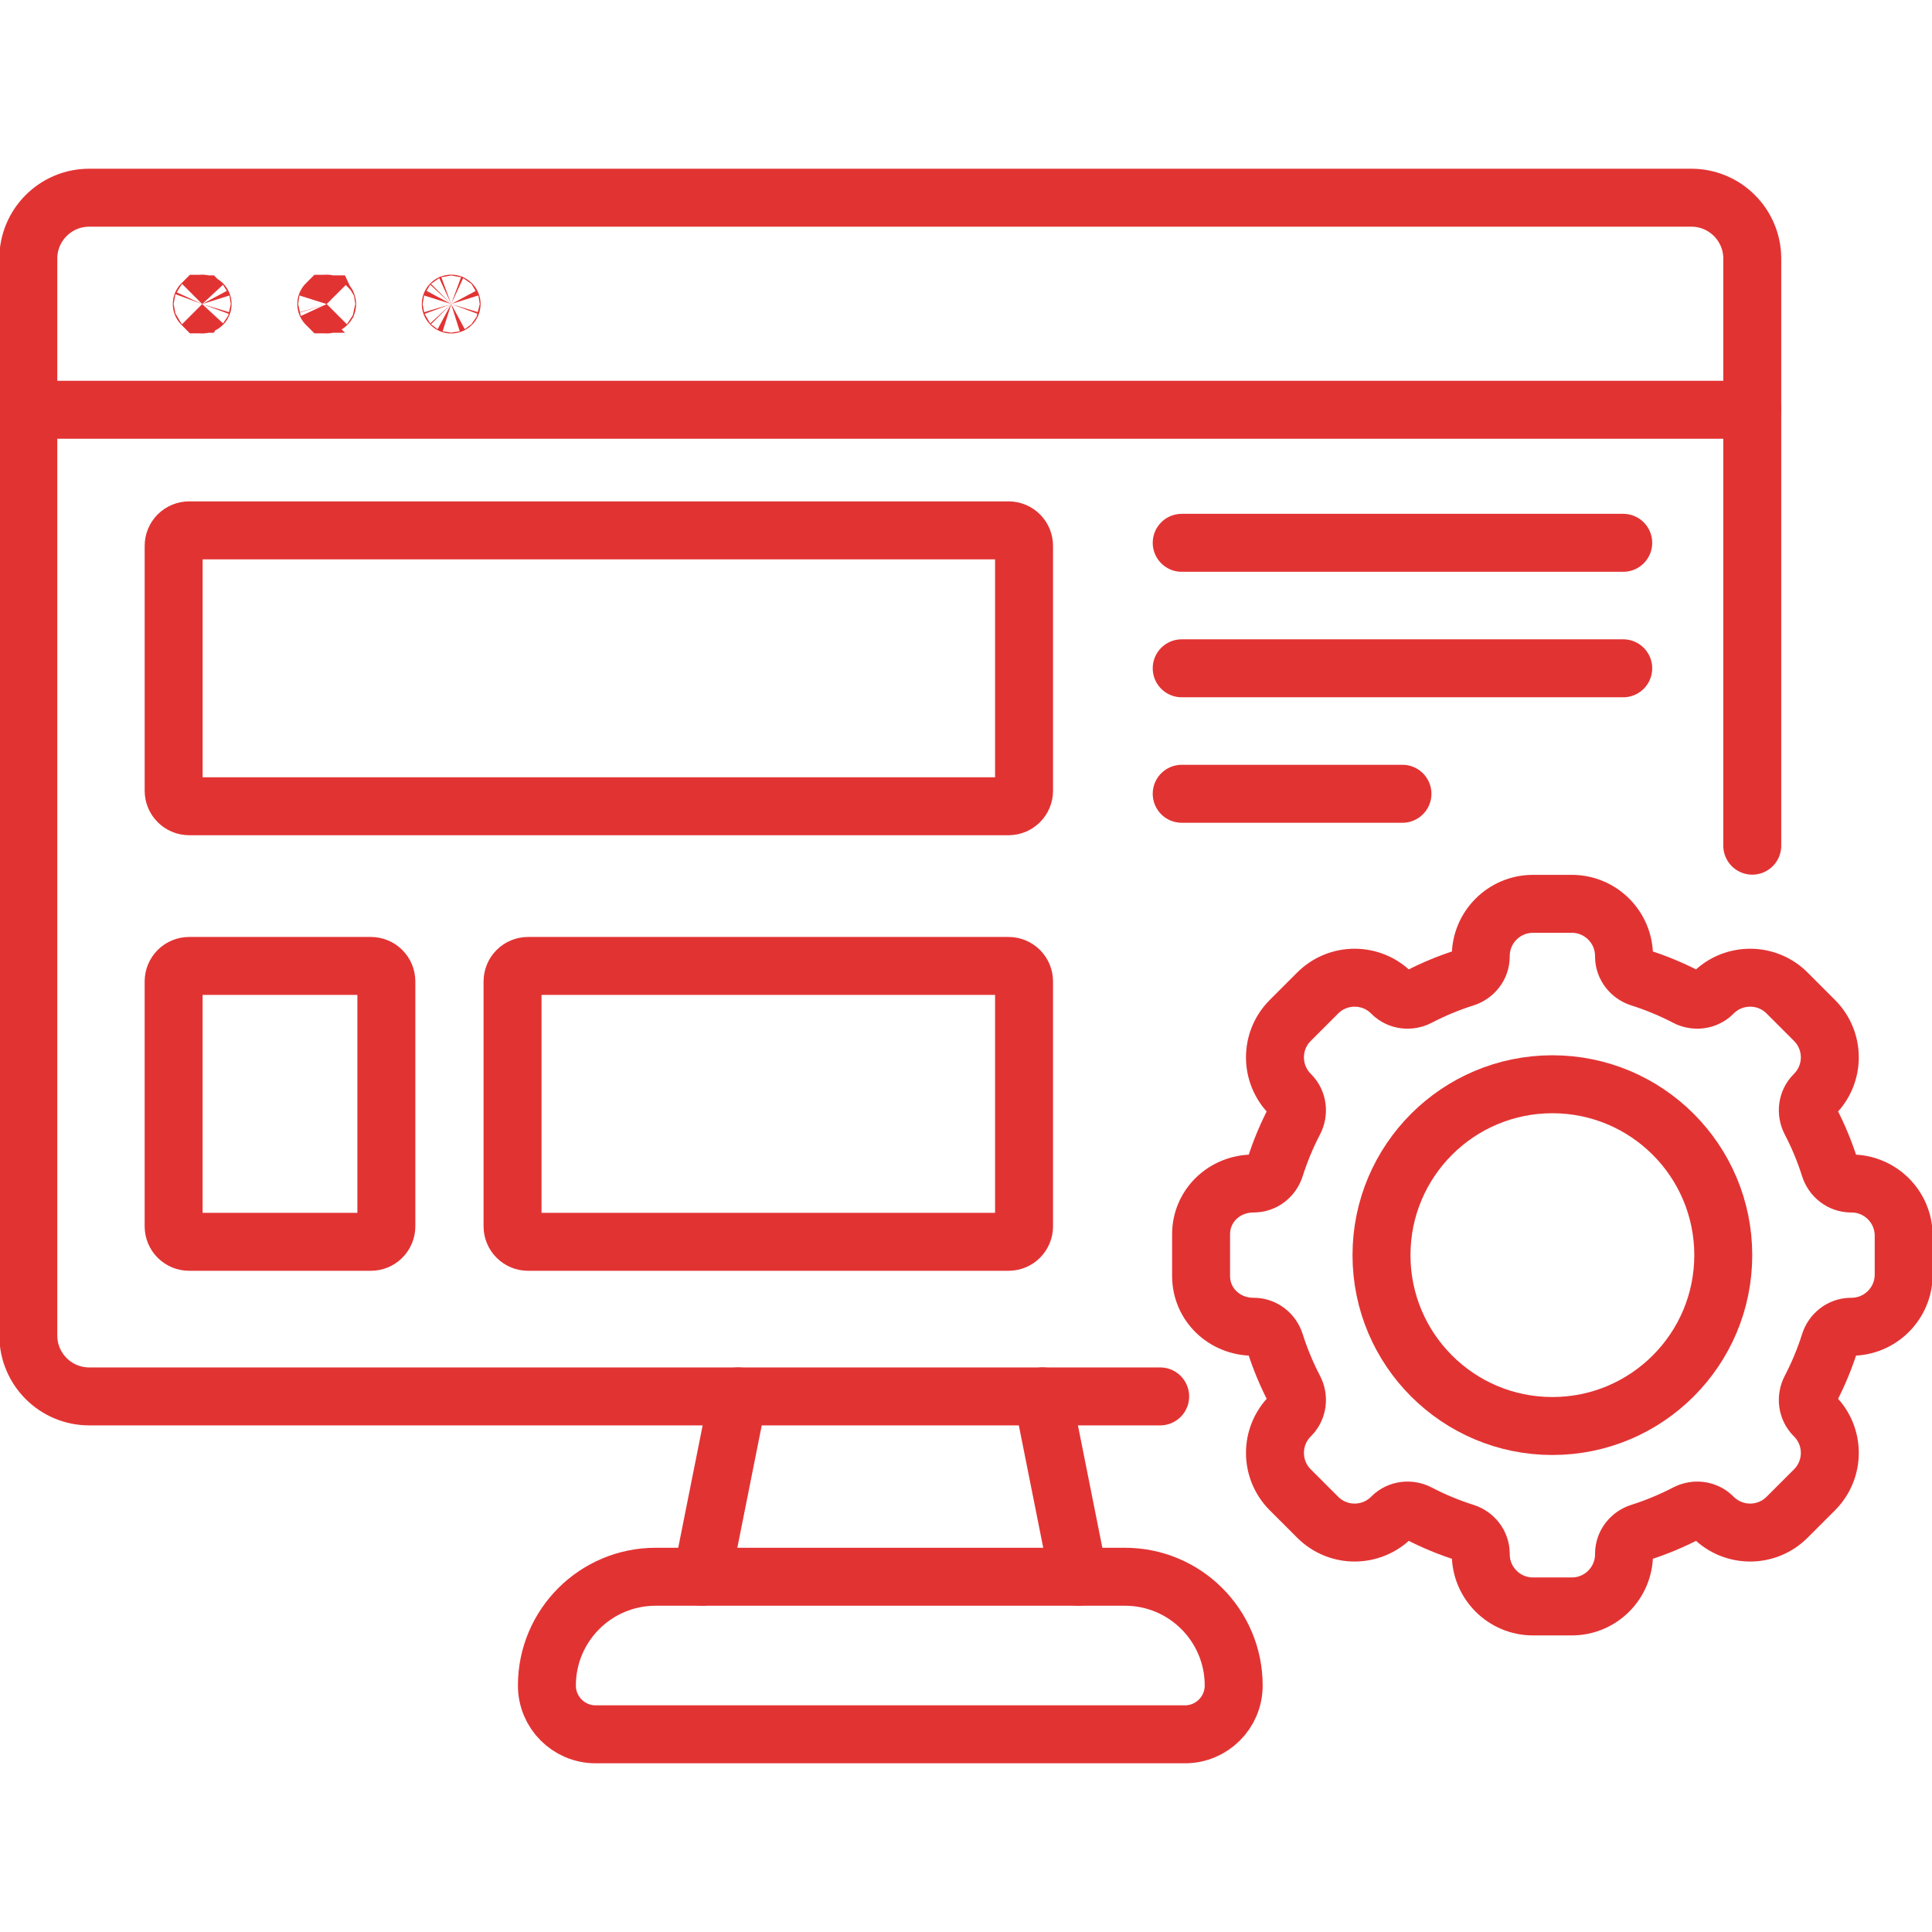
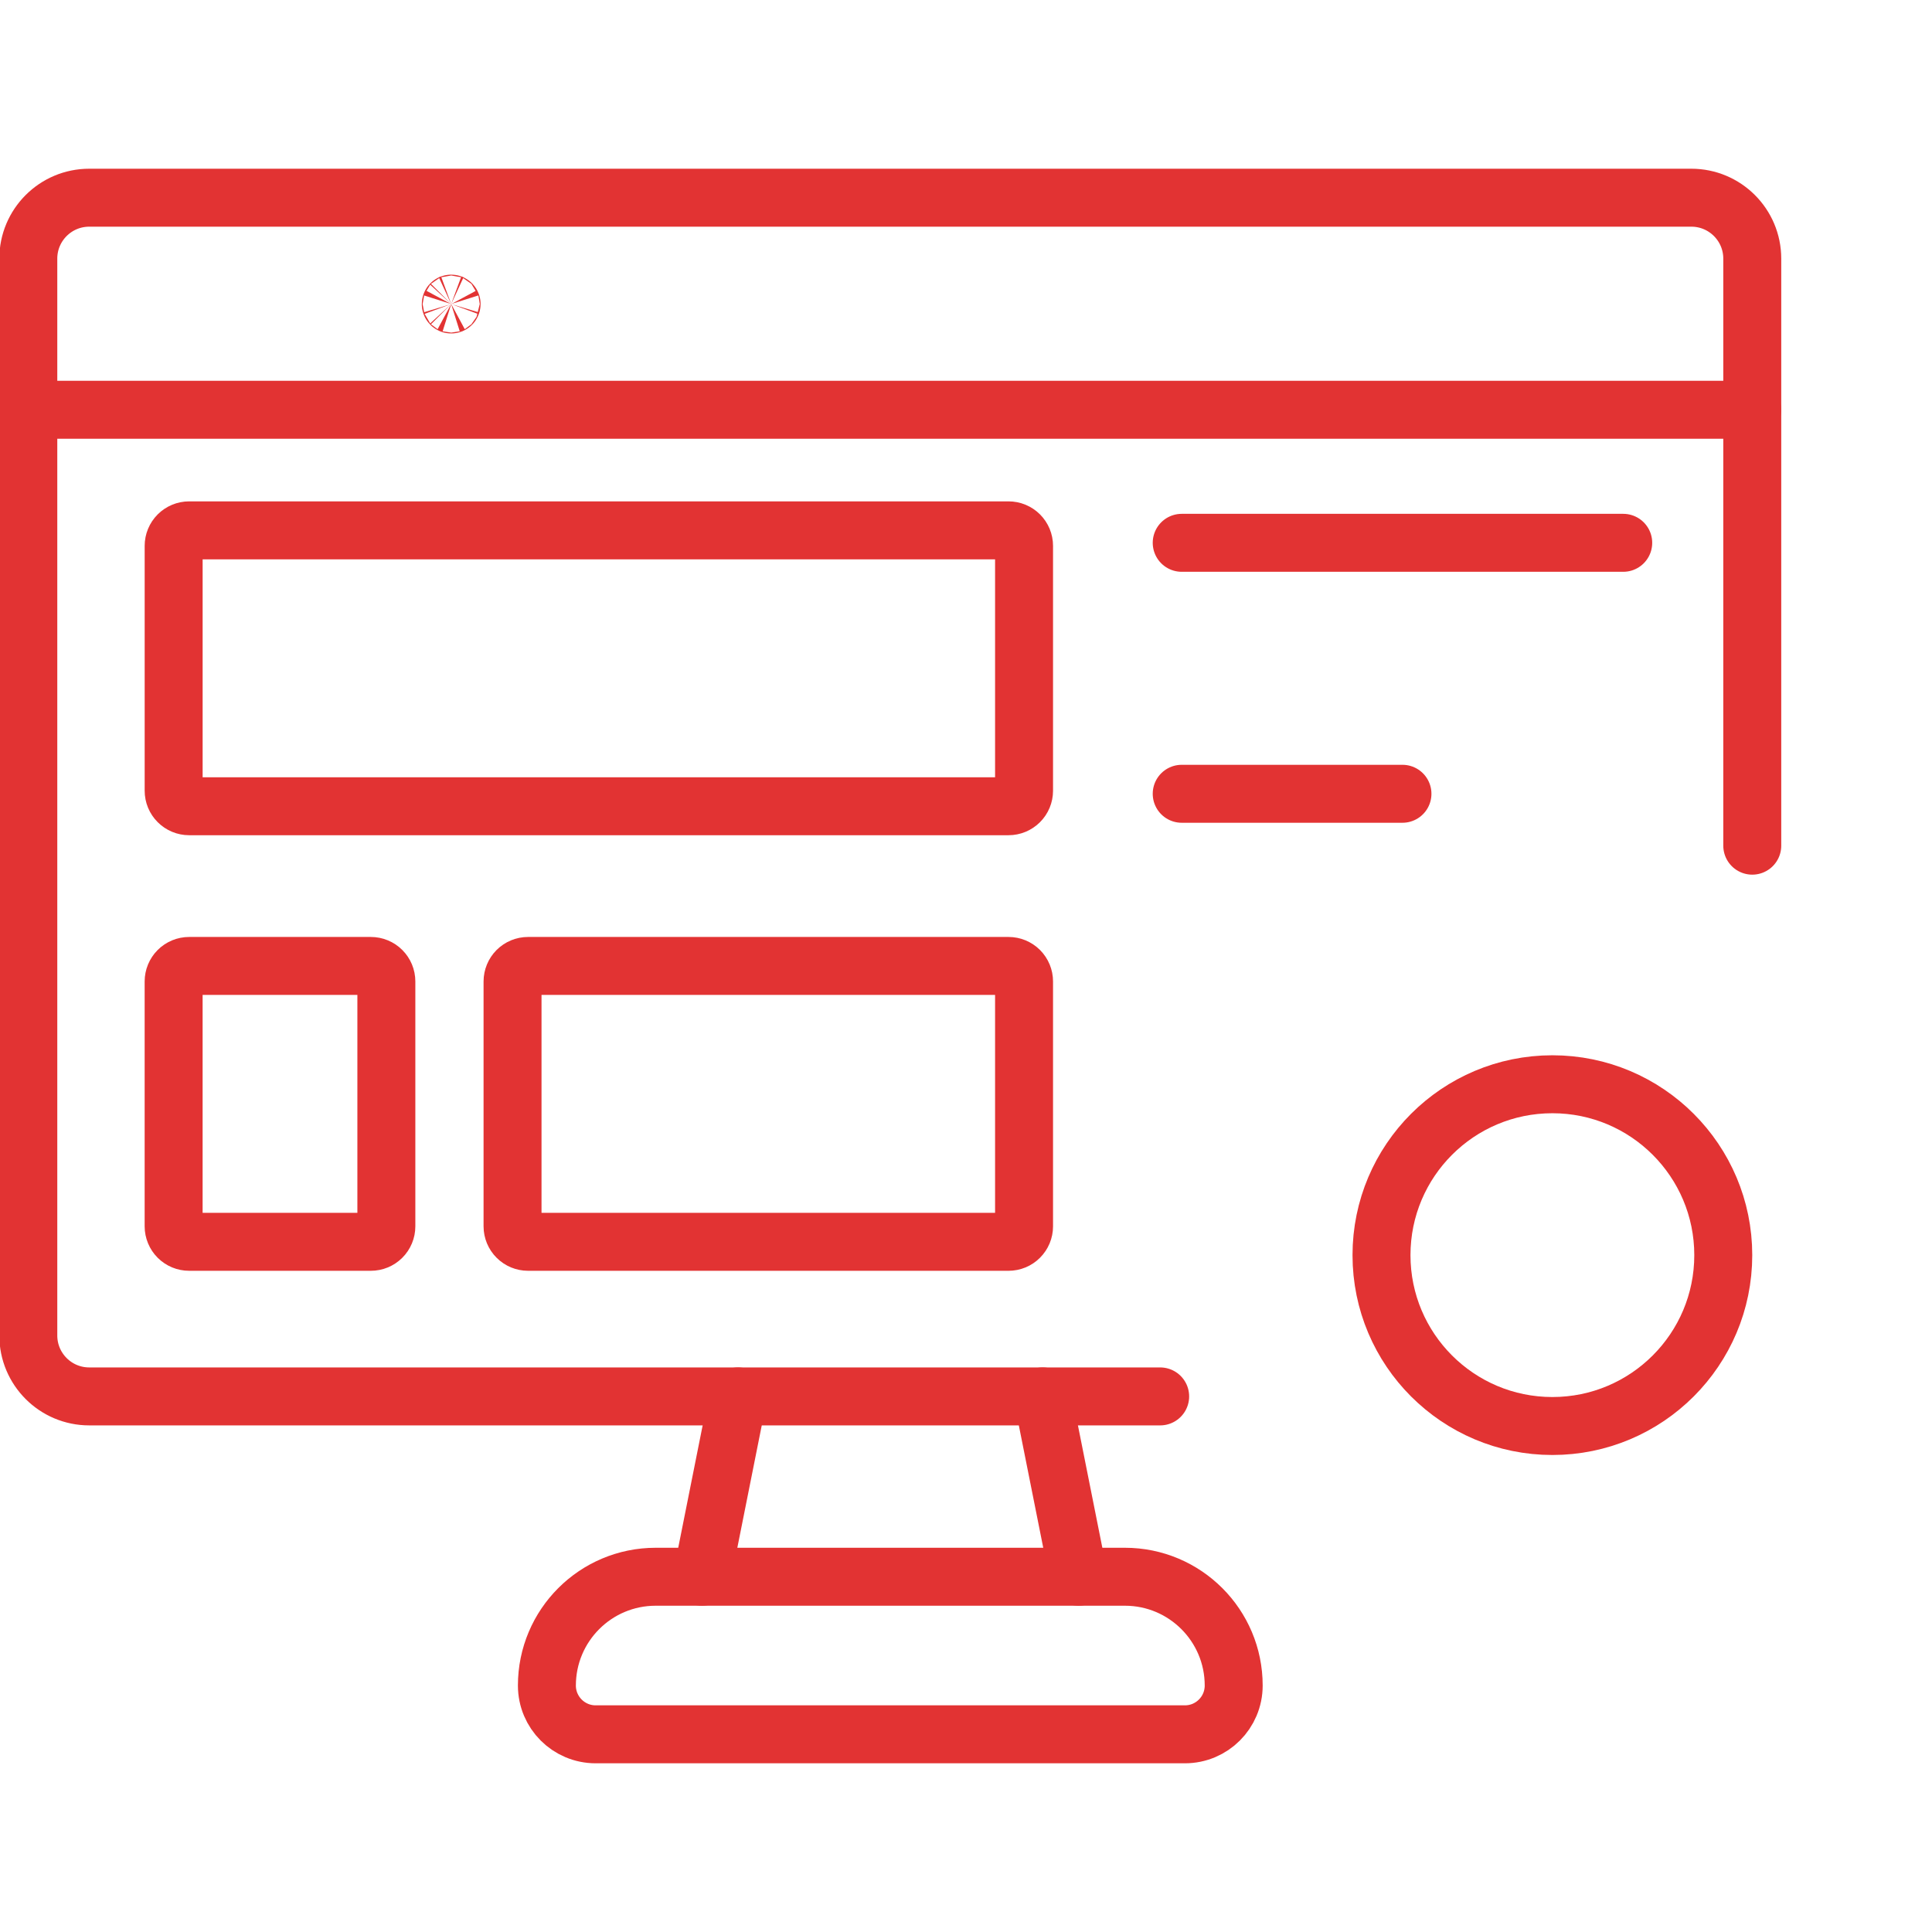
<svg xmlns="http://www.w3.org/2000/svg" width="100" height="100" viewBox="0 0 100 100" fill="none">
  <g clip-path="url(#clip0_145_4622)">
    <path d="M61.165 41.086H72.591" stroke="#E23333" stroke-width="3" stroke-miterlimit="10" stroke-linecap="round" stroke-linejoin="round" />
    <path d="M84.018 28.096H61.165" stroke="#E23333" stroke-width="3" stroke-miterlimit="10" stroke-linecap="round" stroke-linejoin="round" />
-     <path d="M84.018 34.591H61.165" stroke="#E23333" stroke-width="3" stroke-miterlimit="10" stroke-linecap="round" stroke-linejoin="round" />
-     <path d="M10.446 15.73C10.445 15.732 10.444 15.735 10.444 15.738C10.444 15.738 10.444 15.738 10.444 15.738C10.444 15.741 10.445 15.743 10.446 15.746C10.447 15.749 10.448 15.751 10.45 15.753C10.451 15.753 10.451 15.753 10.451 15.753C10.453 15.755 10.455 15.757 10.457 15.758C10.46 15.759 10.463 15.759 10.466 15.759C10.469 15.759 10.472 15.759 10.474 15.758C10.477 15.757 10.479 15.755 10.481 15.753C10.481 15.753 10.481 15.753 10.481 15.753C10.483 15.751 10.485 15.749 10.486 15.746C10.487 15.743 10.487 15.741 10.487 15.738C10.487 15.738 10.487 15.738 10.487 15.738C10.487 15.735 10.487 15.732 10.486 15.73C10.485 15.727 10.483 15.725 10.481 15.723C10.481 15.723 10.481 15.723 10.481 15.723C10.479 15.721 10.477 15.719 10.474 15.718C10.472 15.717 10.469 15.716 10.466 15.716C10.463 15.716 10.46 15.717 10.457 15.718C10.455 15.719 10.453 15.721 10.451 15.723C10.451 15.723 10.451 15.723 10.45 15.723C10.448 15.725 10.447 15.727 10.446 15.73Z" stroke="#E23333" stroke-width="3" />
-     <path d="M16.89 15.73C16.889 15.732 16.888 15.735 16.888 15.738C16.888 15.738 16.888 15.738 16.888 15.738C16.888 15.741 16.889 15.743 16.89 15.746C16.891 15.749 16.892 15.751 16.894 15.753C16.894 15.753 16.895 15.753 16.895 15.753C16.896 15.755 16.899 15.757 16.901 15.758C16.904 15.759 16.907 15.759 16.91 15.759C16.913 15.759 16.915 15.759 16.918 15.758C16.921 15.757 16.923 15.755 16.925 15.753C16.925 15.753 16.925 15.753 16.925 15.753C16.927 15.751 16.928 15.749 16.93 15.746C16.931 15.743 16.931 15.741 16.931 15.738C16.931 15.738 16.931 15.738 16.931 15.738C16.931 15.735 16.931 15.732 16.93 15.73C16.928 15.727 16.927 15.725 16.925 15.723C16.925 15.723 16.925 15.723 16.925 15.723C16.923 15.721 16.921 15.719 16.918 15.718C16.915 15.717 16.913 15.716 16.91 15.716C16.907 15.716 16.904 15.717 16.901 15.718C16.899 15.719 16.896 15.721 16.895 15.723C16.895 15.723 16.894 15.723 16.894 15.723C16.892 15.725 16.891 15.727 16.89 15.73Z" stroke="#E23333" stroke-width="3" />
    <path d="M23.334 15.73C23.333 15.732 23.332 15.735 23.332 15.738C23.332 15.738 23.332 15.738 23.332 15.738C23.332 15.741 23.333 15.743 23.334 15.746C23.335 15.749 23.336 15.751 23.338 15.753C23.338 15.753 23.338 15.753 23.338 15.753C23.34 15.755 23.343 15.757 23.345 15.758C23.348 15.759 23.351 15.759 23.354 15.759C23.356 15.759 23.359 15.759 23.362 15.758C23.364 15.757 23.367 15.755 23.369 15.753C23.369 15.753 23.369 15.753 23.369 15.753C23.371 15.751 23.372 15.749 23.373 15.746C23.374 15.743 23.375 15.741 23.375 15.738C23.375 15.738 23.375 15.738 23.375 15.738C23.375 15.735 23.374 15.732 23.373 15.73C23.372 15.727 23.371 15.725 23.369 15.723C23.369 15.723 23.369 15.723 23.369 15.723C23.367 15.721 23.364 15.719 23.362 15.718C23.359 15.717 23.356 15.716 23.354 15.716C23.351 15.716 23.348 15.717 23.345 15.718C23.343 15.719 23.34 15.721 23.338 15.723C23.338 15.723 23.338 15.723 23.338 15.723C23.336 15.725 23.335 15.727 23.334 15.73Z" stroke="#E23333" stroke-width="3" />
    <path d="M1.465 21.209H90.697" stroke="#E23333" stroke-width="3" stroke-miterlimit="10" stroke-linecap="round" stroke-linejoin="round" />
    <path d="M90.697 43.772V13.387C90.697 11.645 89.285 10.233 87.543 10.233H4.619C2.877 10.233 1.465 11.645 1.465 13.387V69.124C1.465 70.865 2.877 72.278 4.619 72.278H60.05" stroke="#E23333" stroke-width="3" stroke-miterlimit="10" stroke-linecap="round" stroke-linejoin="round" />
-     <path d="M95.831 61.258L95.797 61.258C95.293 61.252 94.858 60.908 94.706 60.427C94.444 59.6 94.111 58.797 93.71 58.028C93.477 57.58 93.54 57.029 93.893 56.668L93.918 56.641C94.975 55.585 94.975 53.873 93.918 52.817L92.5 51.398C91.444 50.342 89.732 50.342 88.675 51.398L88.649 51.424C88.288 51.777 87.737 51.84 87.289 51.607C86.52 51.206 85.717 50.873 84.89 50.611C84.409 50.459 84.065 50.024 84.059 49.52L84.059 49.486C84.059 47.992 82.848 46.782 81.355 46.782H79.348C77.855 46.782 76.644 47.992 76.644 49.486L76.644 49.52C76.638 50.024 76.294 50.459 75.813 50.611C74.986 50.873 74.183 51.206 73.414 51.607C72.966 51.84 72.415 51.777 72.054 51.424L72.028 51.398C70.972 50.342 69.259 50.342 68.203 51.398L66.784 52.817C65.728 53.873 65.728 55.585 66.785 56.641L66.81 56.668C67.163 57.029 67.226 57.58 66.993 58.028C66.592 58.797 66.259 59.6 65.997 60.427C65.845 60.907 65.411 61.252 64.907 61.258L64.874 61.258C63.385 61.259 62.168 62.399 62.168 63.888V66.043C62.168 67.532 63.385 68.672 64.874 68.673L64.907 68.673C65.411 68.679 65.845 69.023 65.997 69.504C66.259 70.331 66.592 71.134 66.993 71.903C67.226 72.351 67.163 72.902 66.81 73.263L66.785 73.29C65.728 74.346 65.728 76.058 66.785 77.114L68.203 78.532C69.259 79.589 70.972 79.589 72.028 78.532L72.054 78.507C72.415 78.154 72.966 78.091 73.414 78.324C74.183 78.725 74.986 79.058 75.813 79.32C76.294 79.472 76.638 79.906 76.644 80.411L76.644 80.445C76.644 81.938 77.855 83.149 79.348 83.149H81.355C82.848 83.149 84.059 81.938 84.059 80.445L84.059 80.411C84.065 79.906 84.409 79.472 84.89 79.32C85.717 79.058 86.52 78.725 87.289 78.324C87.737 78.091 88.288 78.154 88.649 78.507L88.675 78.532C89.732 79.589 91.444 79.589 92.5 78.532L93.918 77.114C94.975 76.058 94.975 74.346 93.918 73.29L93.893 73.263C93.54 72.902 93.477 72.351 93.71 71.903C94.111 71.134 94.444 70.331 94.706 69.504C94.858 69.023 95.293 68.679 95.797 68.673L95.831 68.673C97.324 68.673 98.535 67.462 98.535 65.968V63.962C98.535 62.469 97.324 61.258 95.831 61.258Z" stroke="#E23333" stroke-width="3" stroke-miterlimit="10" stroke-linecap="round" stroke-linejoin="round" />
    <path d="M89.196 64.966C89.196 69.85 85.236 73.81 80.351 73.81C75.466 73.81 71.506 69.85 71.506 64.966C71.506 60.081 75.466 56.121 80.351 56.121C85.236 56.121 89.196 60.081 89.196 64.966Z" stroke="#E23333" stroke-width="3" stroke-miterlimit="10" stroke-linecap="round" stroke-linejoin="round" />
    <path d="M61.331 89.768H30.831C29.437 89.768 28.307 88.637 28.307 87.243C28.307 84.133 30.828 81.612 33.938 81.612H58.225C61.335 81.612 63.856 84.133 63.856 87.243C63.856 88.637 62.726 89.768 61.331 89.768Z" stroke="#E23333" stroke-width="3" stroke-miterlimit="10" stroke-linecap="round" stroke-linejoin="round" />
    <path d="M38.198 72.278L36.335 81.612" stroke="#E23333" stroke-width="3" stroke-miterlimit="10" stroke-linecap="round" stroke-linejoin="round" />
    <path d="M55.827 81.612L53.965 72.278" stroke="#E23333" stroke-width="3" stroke-miterlimit="10" stroke-linecap="round" stroke-linejoin="round" />
    <path d="M53.005 40.928V28.253C53.005 28.041 52.92 27.837 52.77 27.686C52.619 27.535 52.415 27.451 52.202 27.451H9.791C9.578 27.451 9.374 27.535 9.223 27.686C9.072 27.837 8.988 28.041 8.988 28.253V40.928C8.988 41.141 9.072 41.345 9.223 41.495C9.373 41.646 9.578 41.731 9.791 41.731H52.202C52.415 41.731 52.619 41.646 52.77 41.495C52.92 41.345 53.005 41.141 53.005 40.928Z" stroke="#E23333" stroke-width="3" stroke-miterlimit="10" stroke-linecap="round" stroke-linejoin="round" />
    <path d="M19.195 49.997H9.79C9.577 49.997 9.373 50.081 9.222 50.232C9.072 50.382 8.987 50.587 8.987 50.799V63.474C8.987 63.687 9.072 63.891 9.222 64.041C9.373 64.192 9.577 64.276 9.79 64.276H19.195C19.408 64.276 19.612 64.192 19.763 64.041C19.913 63.891 19.998 63.687 19.998 63.474V50.799C19.998 50.586 19.913 50.382 19.763 50.232C19.612 50.081 19.408 49.997 19.195 49.997Z" stroke="#E23333" stroke-width="3" stroke-miterlimit="10" stroke-linecap="round" stroke-linejoin="round" />
    <path d="M26.529 50.8V63.474C26.529 63.687 26.614 63.891 26.765 64.041C26.915 64.192 27.119 64.276 27.332 64.276H52.202C52.415 64.276 52.619 64.192 52.769 64.041C52.92 63.891 53.005 63.687 53.005 63.474V50.8C53.005 50.587 52.92 50.383 52.77 50.232C52.619 50.081 52.415 49.997 52.202 49.997H27.332C27.119 49.997 26.915 50.081 26.764 50.232C26.614 50.383 26.529 50.587 26.529 50.8Z" stroke="#E23333" stroke-width="3" stroke-miterlimit="10" stroke-linecap="round" stroke-linejoin="round" />
  </g>
  <defs>
    <clipPath id="clip0_145_4622">
      <rect width="100" height="100" fill="white" />
    </clipPath>
  </defs>
</svg>